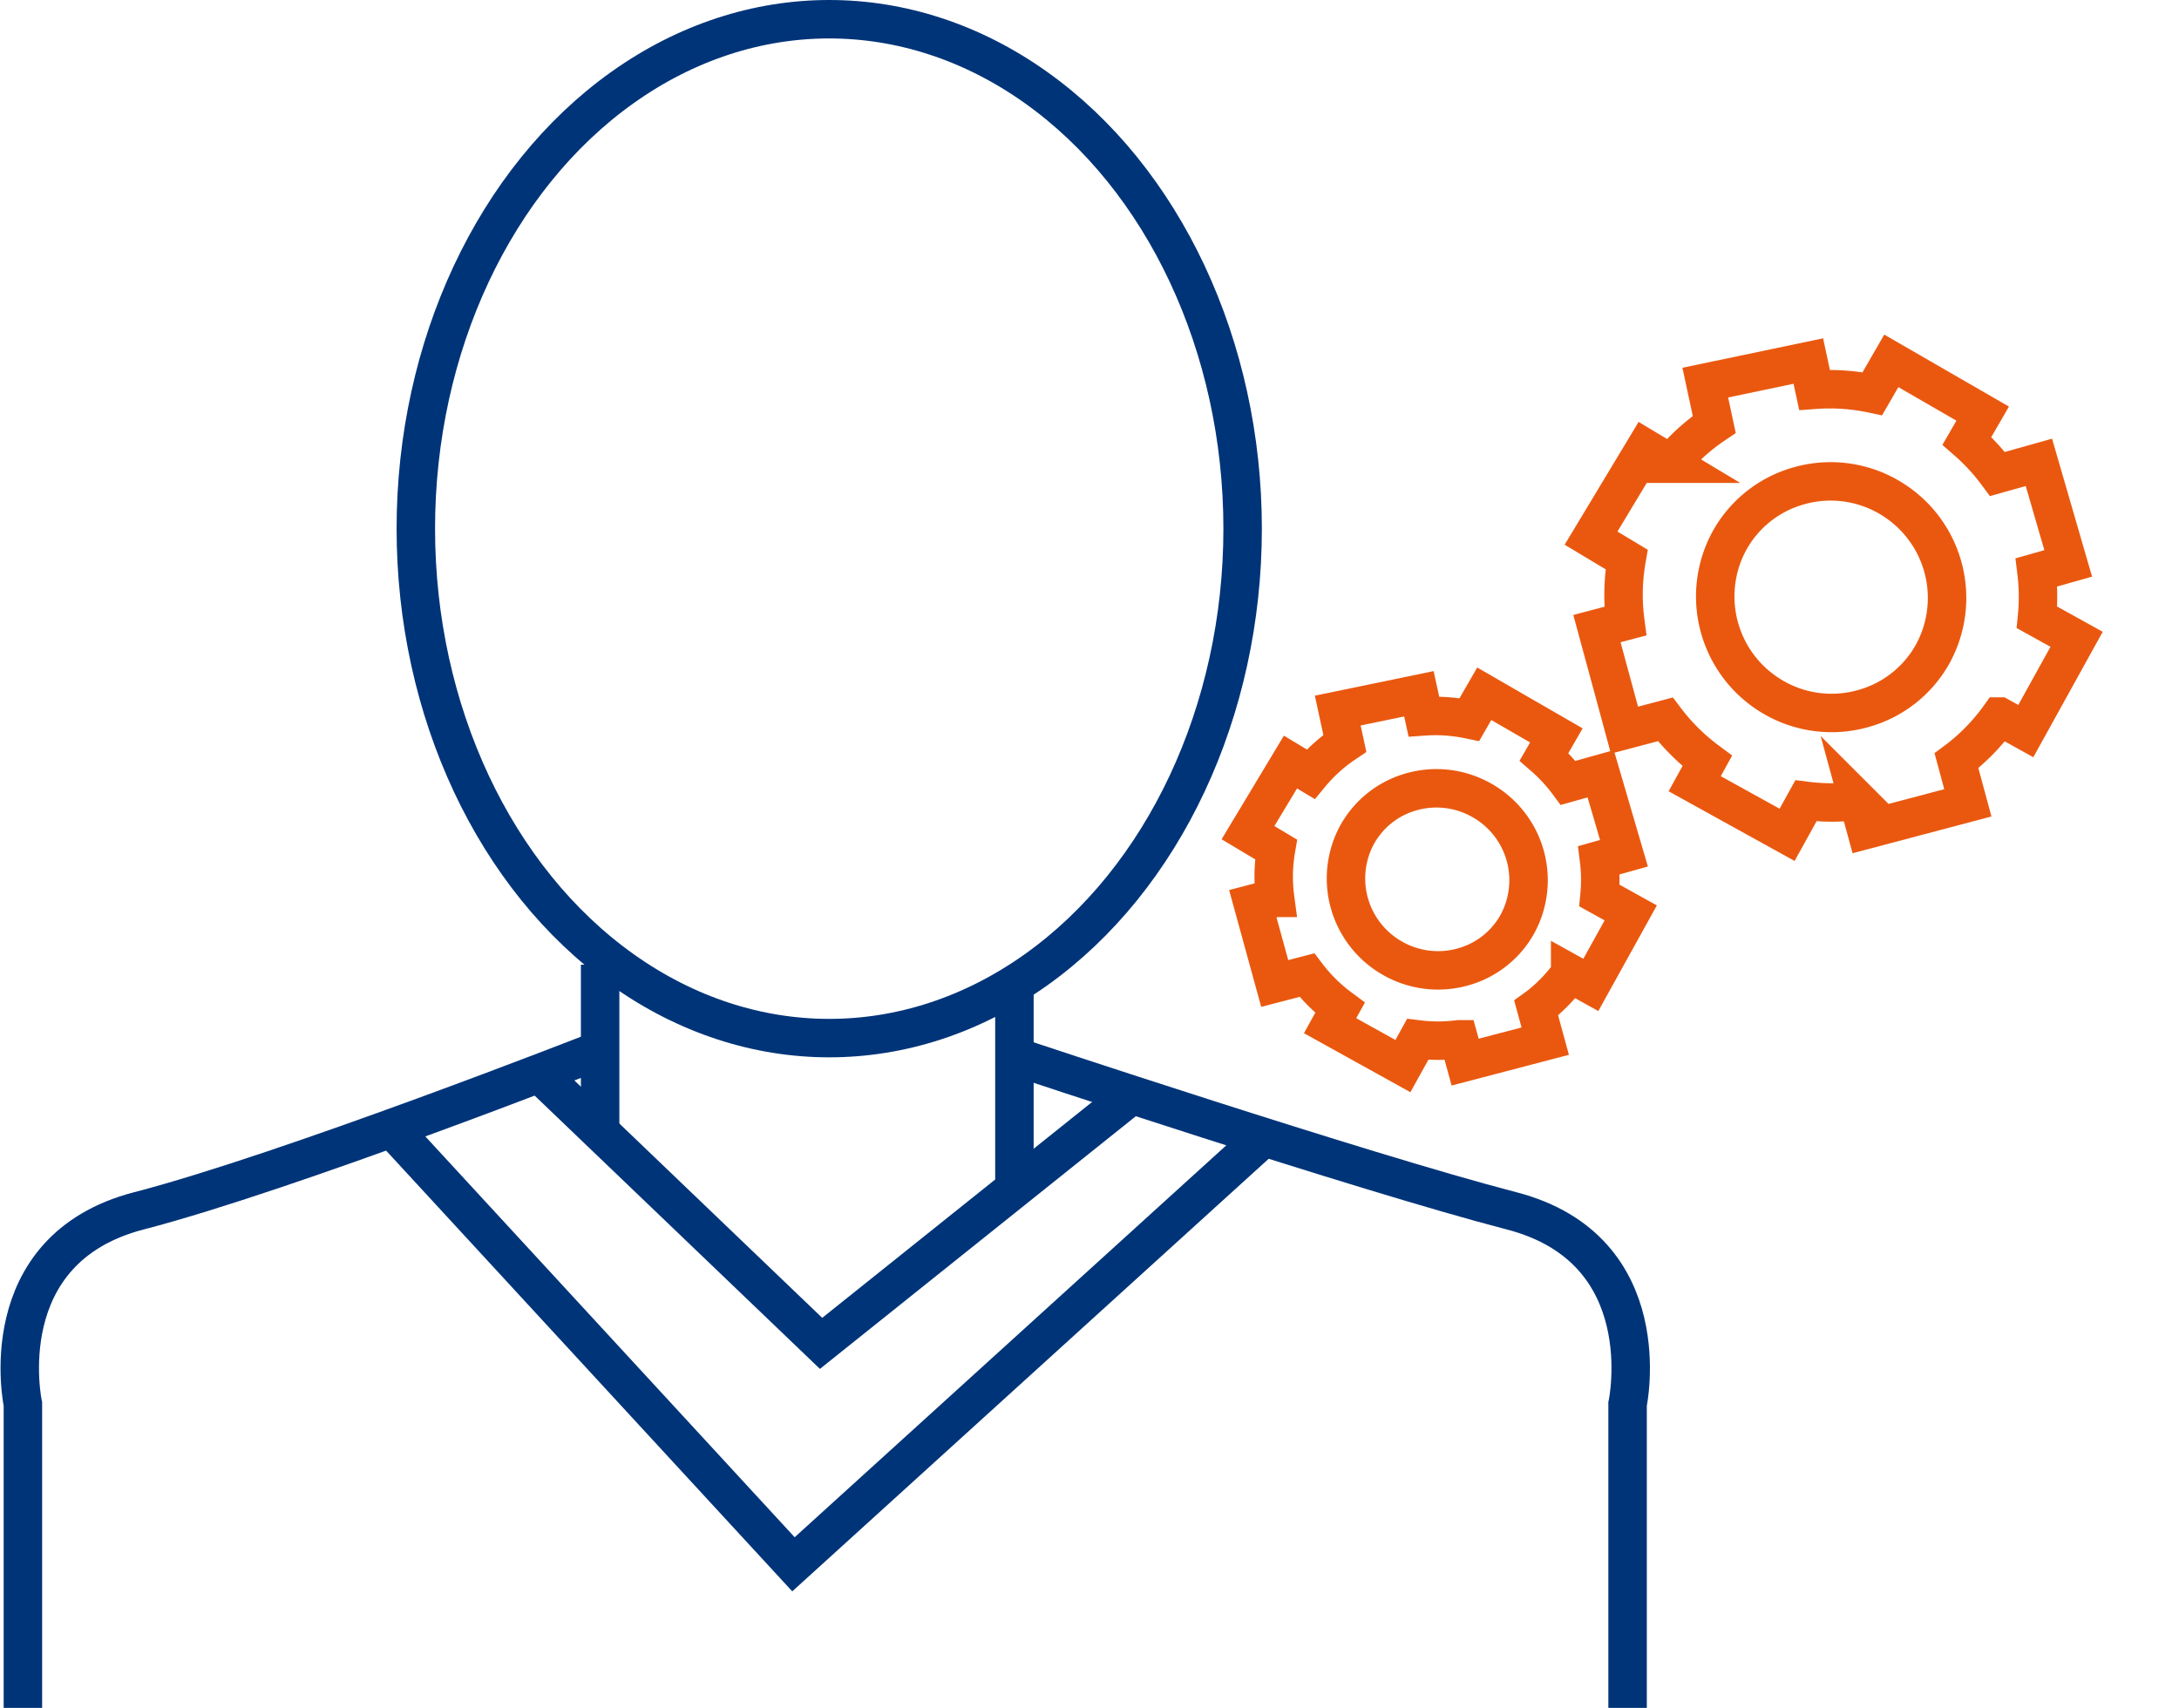
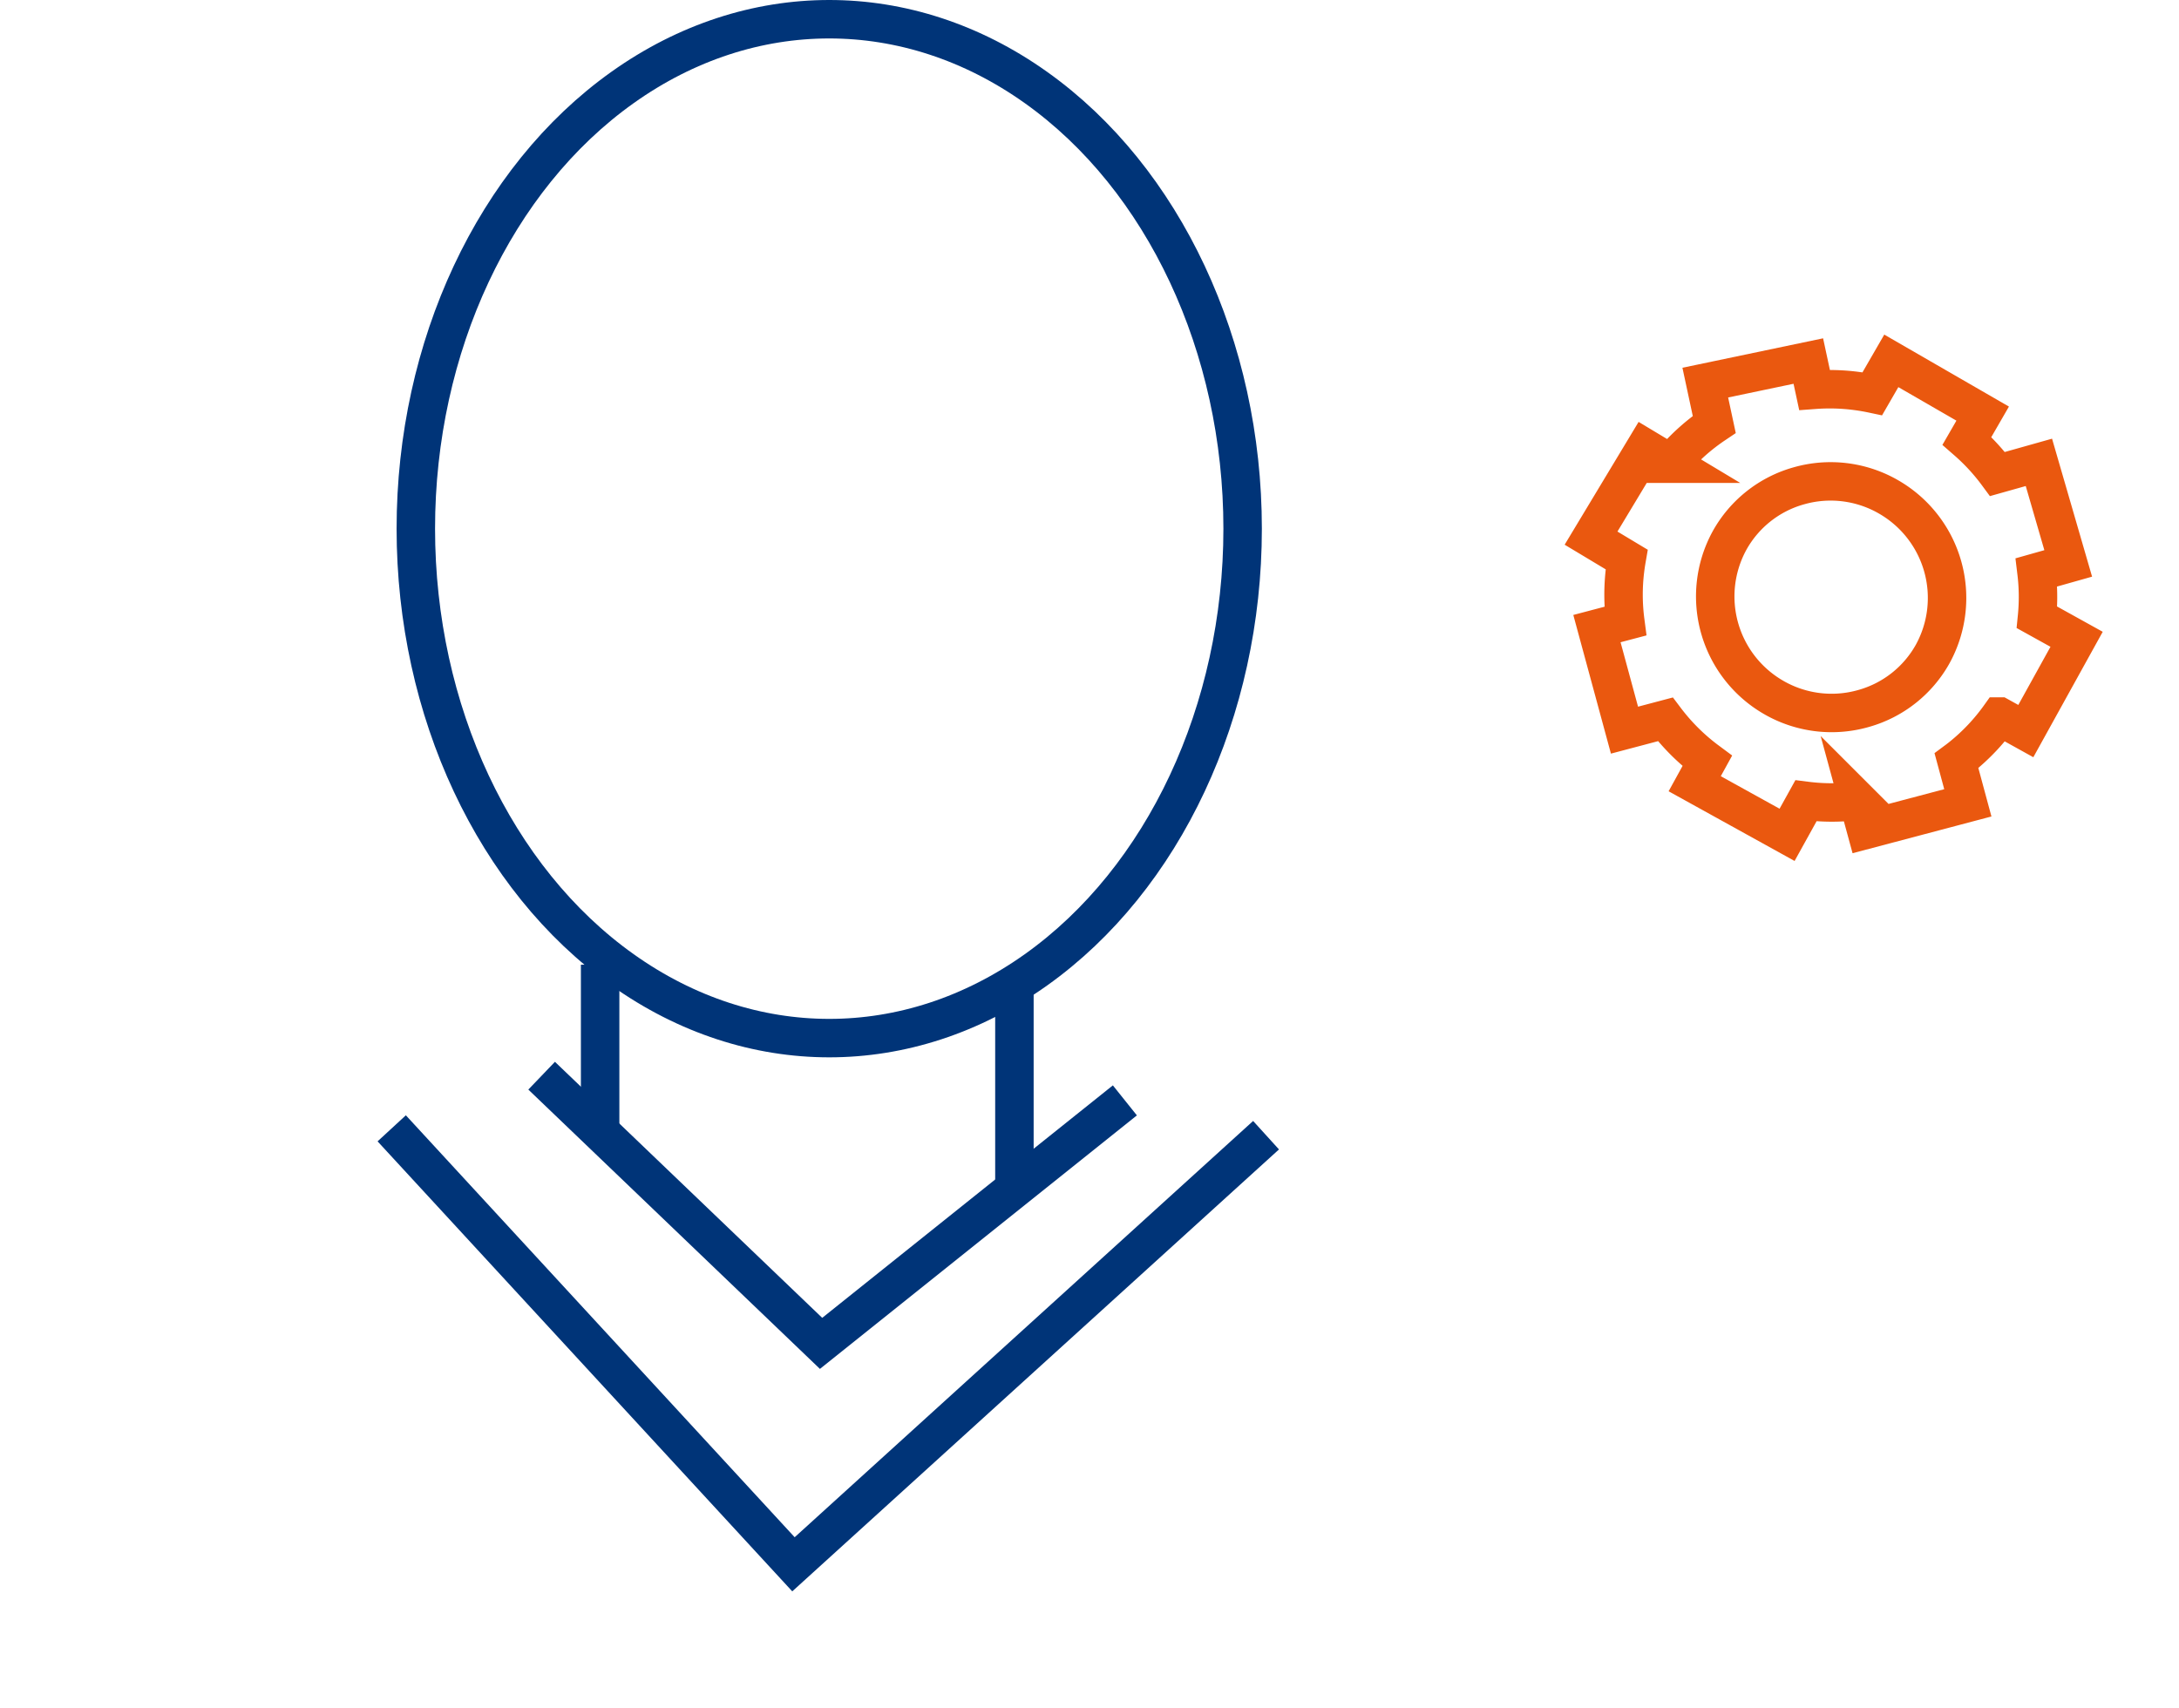
<svg xmlns="http://www.w3.org/2000/svg" width="113.324" height="88.84" viewBox="0 0 113.324 88.84">
  <g id="Groupe_676" data-name="Groupe 676" transform="translate(7085.626 -3052.302)">
-     <path id="Union_2" data-name="Union 2" d="M8.7,17.9a8.532,8.532,0,0,1-2.342-.615L5.127,18.5,2.065,15.476l.852-.843a8.316,8.316,0,0,1-1.05-1.787q-.09-.208-.168-.42L0,12.4.076,8.114,1.3,8.136a8.311,8.311,0,0,1,.45-1.624q.13-.334.288-.654L.867,4.566,4.086,1.7l.81.89a8.471,8.471,0,0,1,1.533-.822q.3-.122.6-.221V0h4.331V1.284a8.512,8.512,0,0,1,1.765.549L14.354.576l3.115,2.975-.94.963a8.314,8.314,0,0,1,.939,1.58l1.857-.032.076,4.282-1.229.021a8.3,8.3,0,0,1-.529,2.208q-.047.12-.1.237l1.267,1.253-3.062,3.028-.875-.865A8.444,8.444,0,0,1,13.02,17.3l.028,1.587-4.33.075ZM9.657,4.864A4.766,4.766,0,0,0,6.307,6.3,4.661,4.661,0,0,0,4.968,9.666,4.769,4.769,0,0,0,9.738,14.3h.085a4.766,4.766,0,0,0,3.349-1.44A4.661,4.661,0,0,0,14.511,9.5a4.769,4.769,0,0,0-4.77-4.637Z" transform="translate(-7014.521 3084.876) rotate(30)" fill="none" stroke="#ea580f" stroke-width="2" />
    <path id="Union_3" data-name="Union 3" d="M11.028,22.809a10.775,10.775,0,0,1-2.969-.784L6.5,23.574,2.618,19.716,3.7,18.642a10.606,10.606,0,0,1-1.331-2.277q-.114-.266-.213-.535L0,15.793l.1-5.455,1.558.027A10.629,10.629,0,0,1,2.225,8.3q.165-.426.365-.834L1.1,5.817,5.18,2.166,6.206,3.3A10.721,10.721,0,0,1,8.15,2.253q.377-.156.763-.282V0H14.4V1.636a10.752,10.752,0,0,1,2.238.7L18.2.734l3.949,3.79L20.954,5.752a10.6,10.6,0,0,1,1.19,2.013L24.5,7.724l.1,5.456-1.558.027a10.615,10.615,0,0,1-.67,2.813q-.059.152-.123.3l1.606,1.6-3.882,3.858-1.109-1.1a10.691,10.691,0,0,1-2.354,1.362l.036,2.022-5.49.1ZM12.242,6.2A6.028,6.028,0,0,0,8,8.032a5.953,5.953,0,0,0-1.7,4.281,6.06,6.06,0,0,0,6.047,5.908h.108A6.027,6.027,0,0,0,16.7,16.385,5.953,5.953,0,0,0,18.4,12.1,6.06,6.06,0,0,0,12.35,6.2Z" transform="translate(-6994.983 3066.617) rotate(30)" fill="none" stroke="#ea580f" stroke-width="2" />
    <g id="Ellipse_28" data-name="Ellipse 28" transform="translate(-7065 3052.302)" fill="none" stroke="#003478" stroke-width="2">
      <ellipse cx="22.5" cy="27.5" rx="22.5" ry="27.5" stroke="none" />
      <ellipse cx="22.5" cy="27.5" rx="21.5" ry="26.5" fill="none" />
    </g>
    <path id="Tracé_418" data-name="Tracé 418" d="M-7054.415,3198.769v8.511" transform="translate(0 -96.286)" fill="none" stroke="#003478" stroke-width="2" />
    <path id="Tracé_419" data-name="Tracé 419" d="M-7032.869,3200.493v10.414" transform="translate(0 -96.698)" fill="none" stroke="#003478" stroke-width="2" />
-     <path id="Tracé_420" data-name="Tracé 420" d="M-7000.98,3237.84v-15.8s1.723-8.044-6.033-10.055-25.855-8.044-25.855-8.044" transform="translate(0 -96.698)" fill="none" stroke="#003478" stroke-width="2" />
-     <path id="Tracé_421" data-name="Tracé 421" d="M-7032.706,3237.84v-15.8s-1.723-8.044,6.033-10.055,23.742-8.279,23.742-8.279" transform="translate(-51.729 -96.698)" fill="none" stroke="#003478" stroke-width="2" />
    <path id="Tracé_423" data-name="Tracé 423" d="M-7019.782,3208.05l-24.578,22.321-20.894-22.678" transform="translate(0 -96.698)" fill="none" stroke="#003478" stroke-width="2" />
    <path id="Tracé_422" data-name="Tracé 422" d="M-7057.457,3204.955l14.533,13.924,15.8-12.64" transform="translate(0 -96.698)" fill="none" stroke="#003478" stroke-width="2" />
  </g>
</svg>